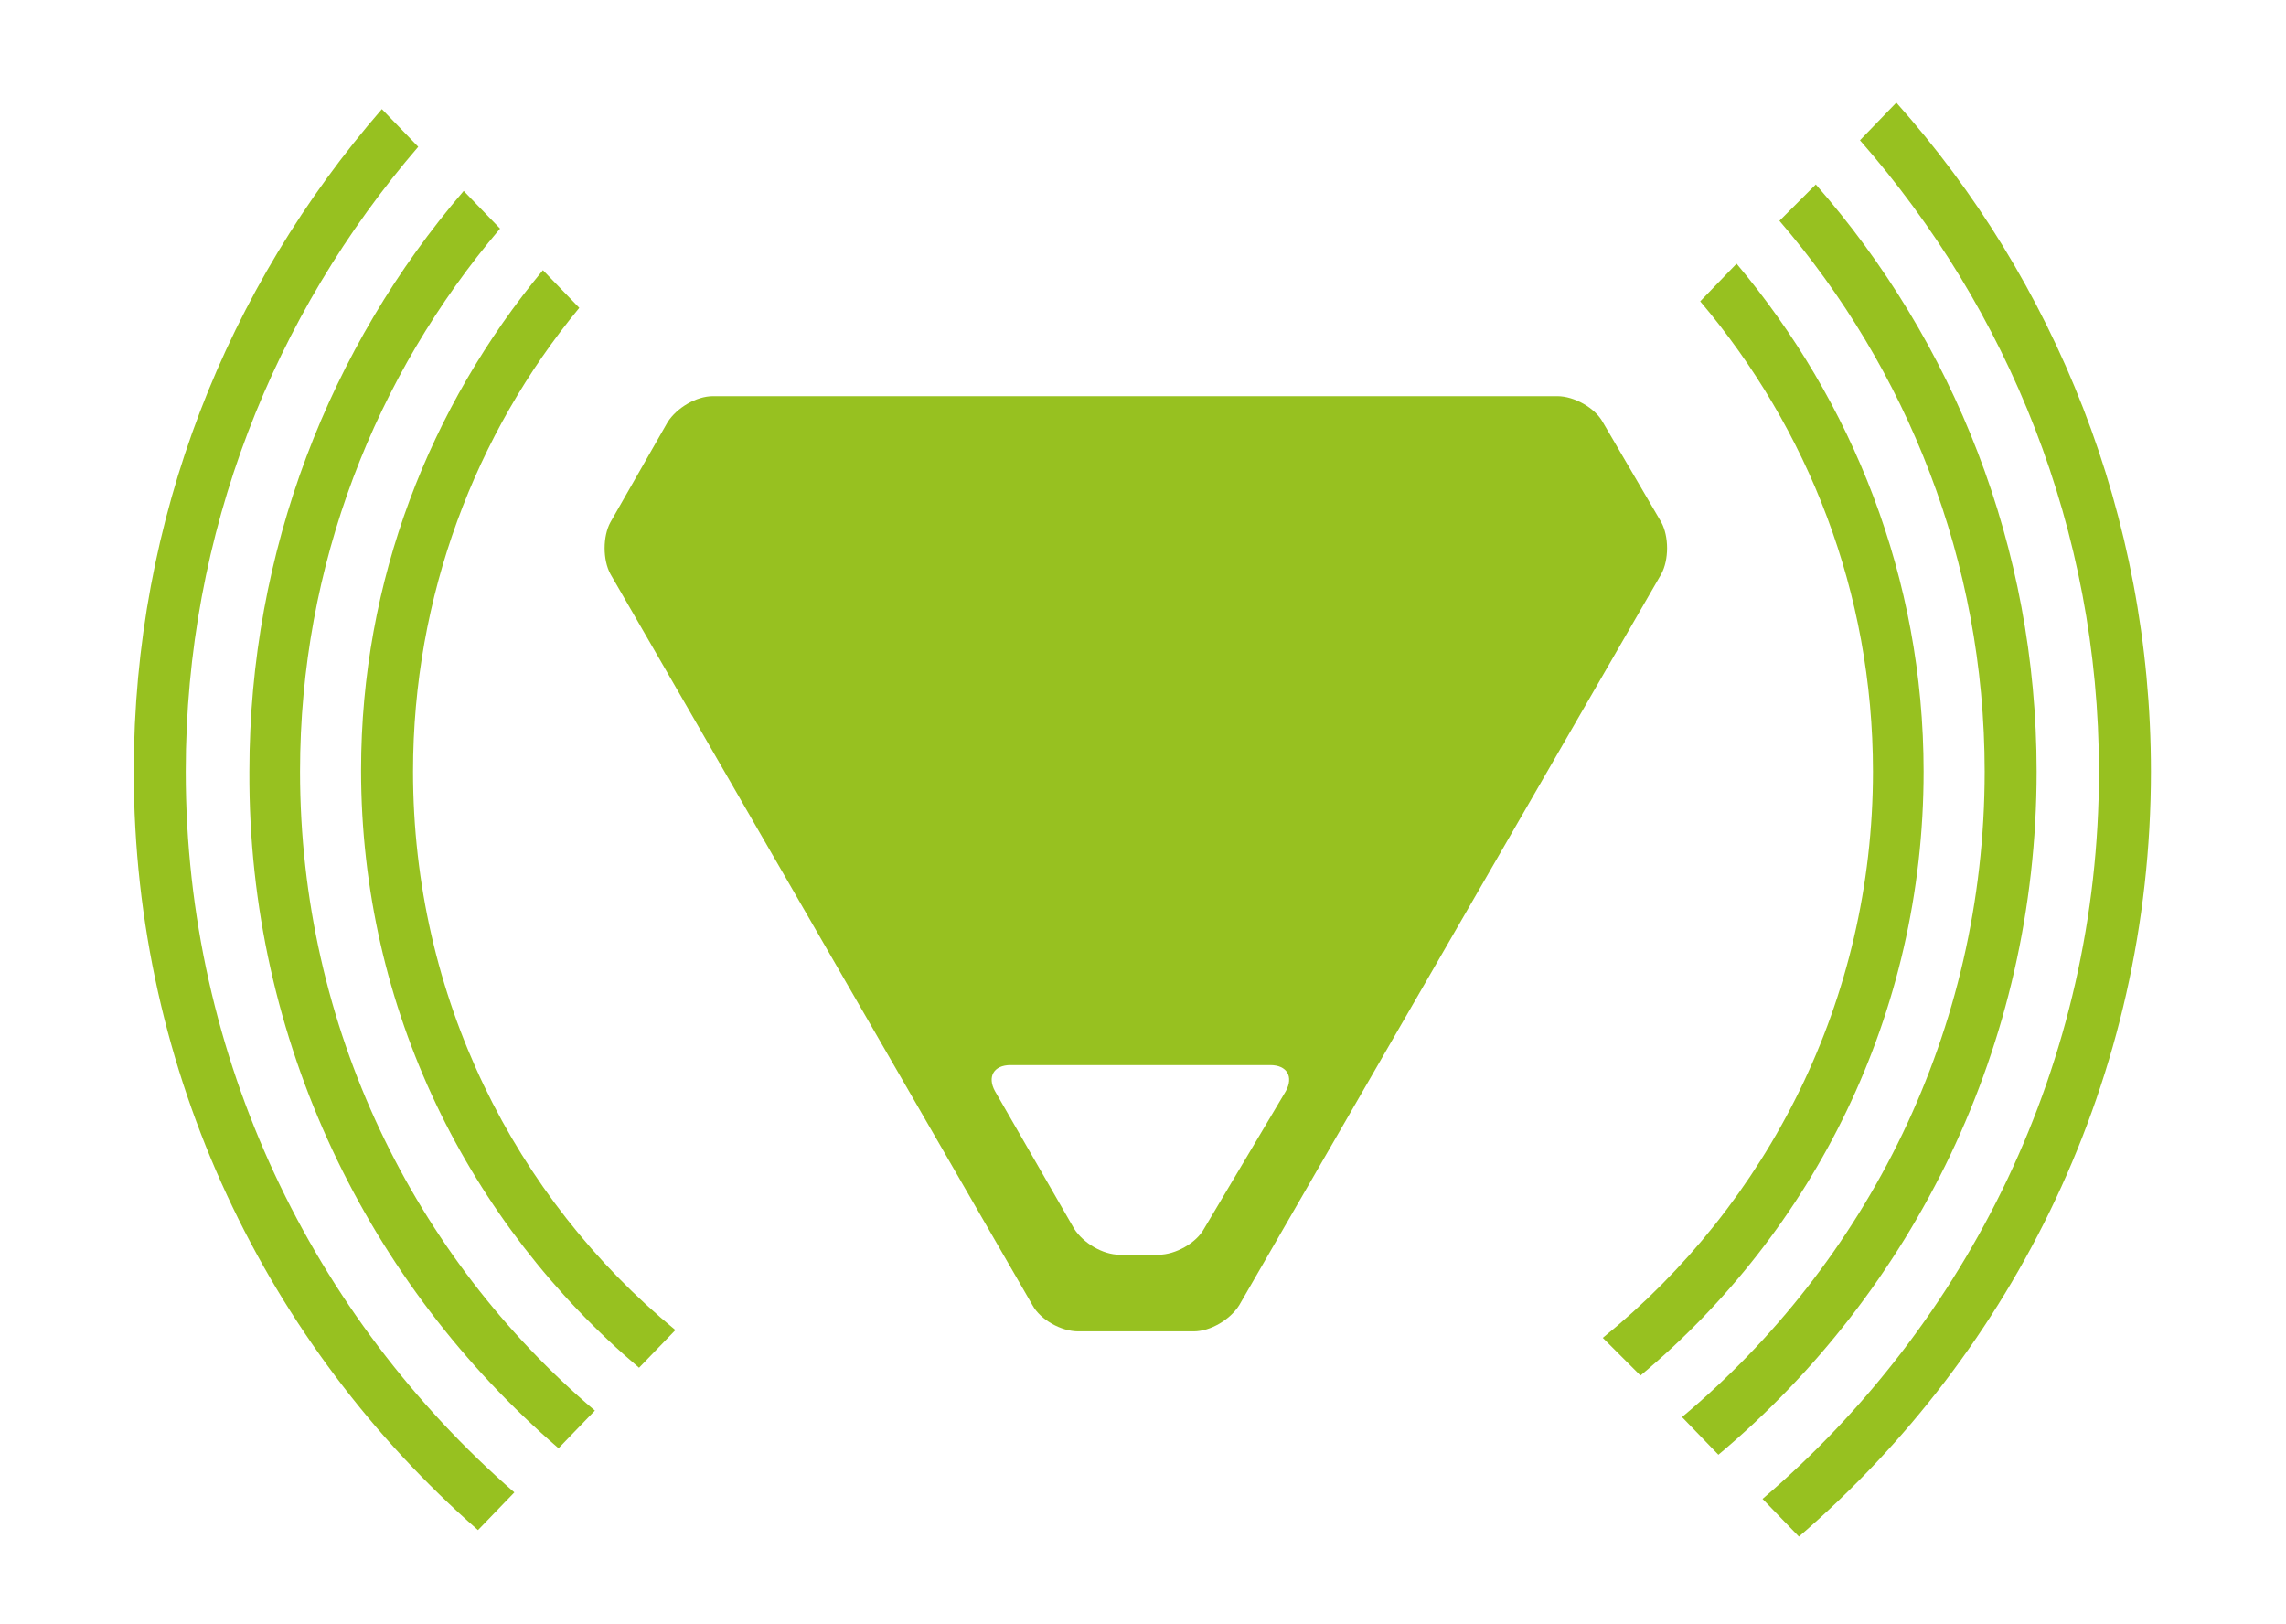
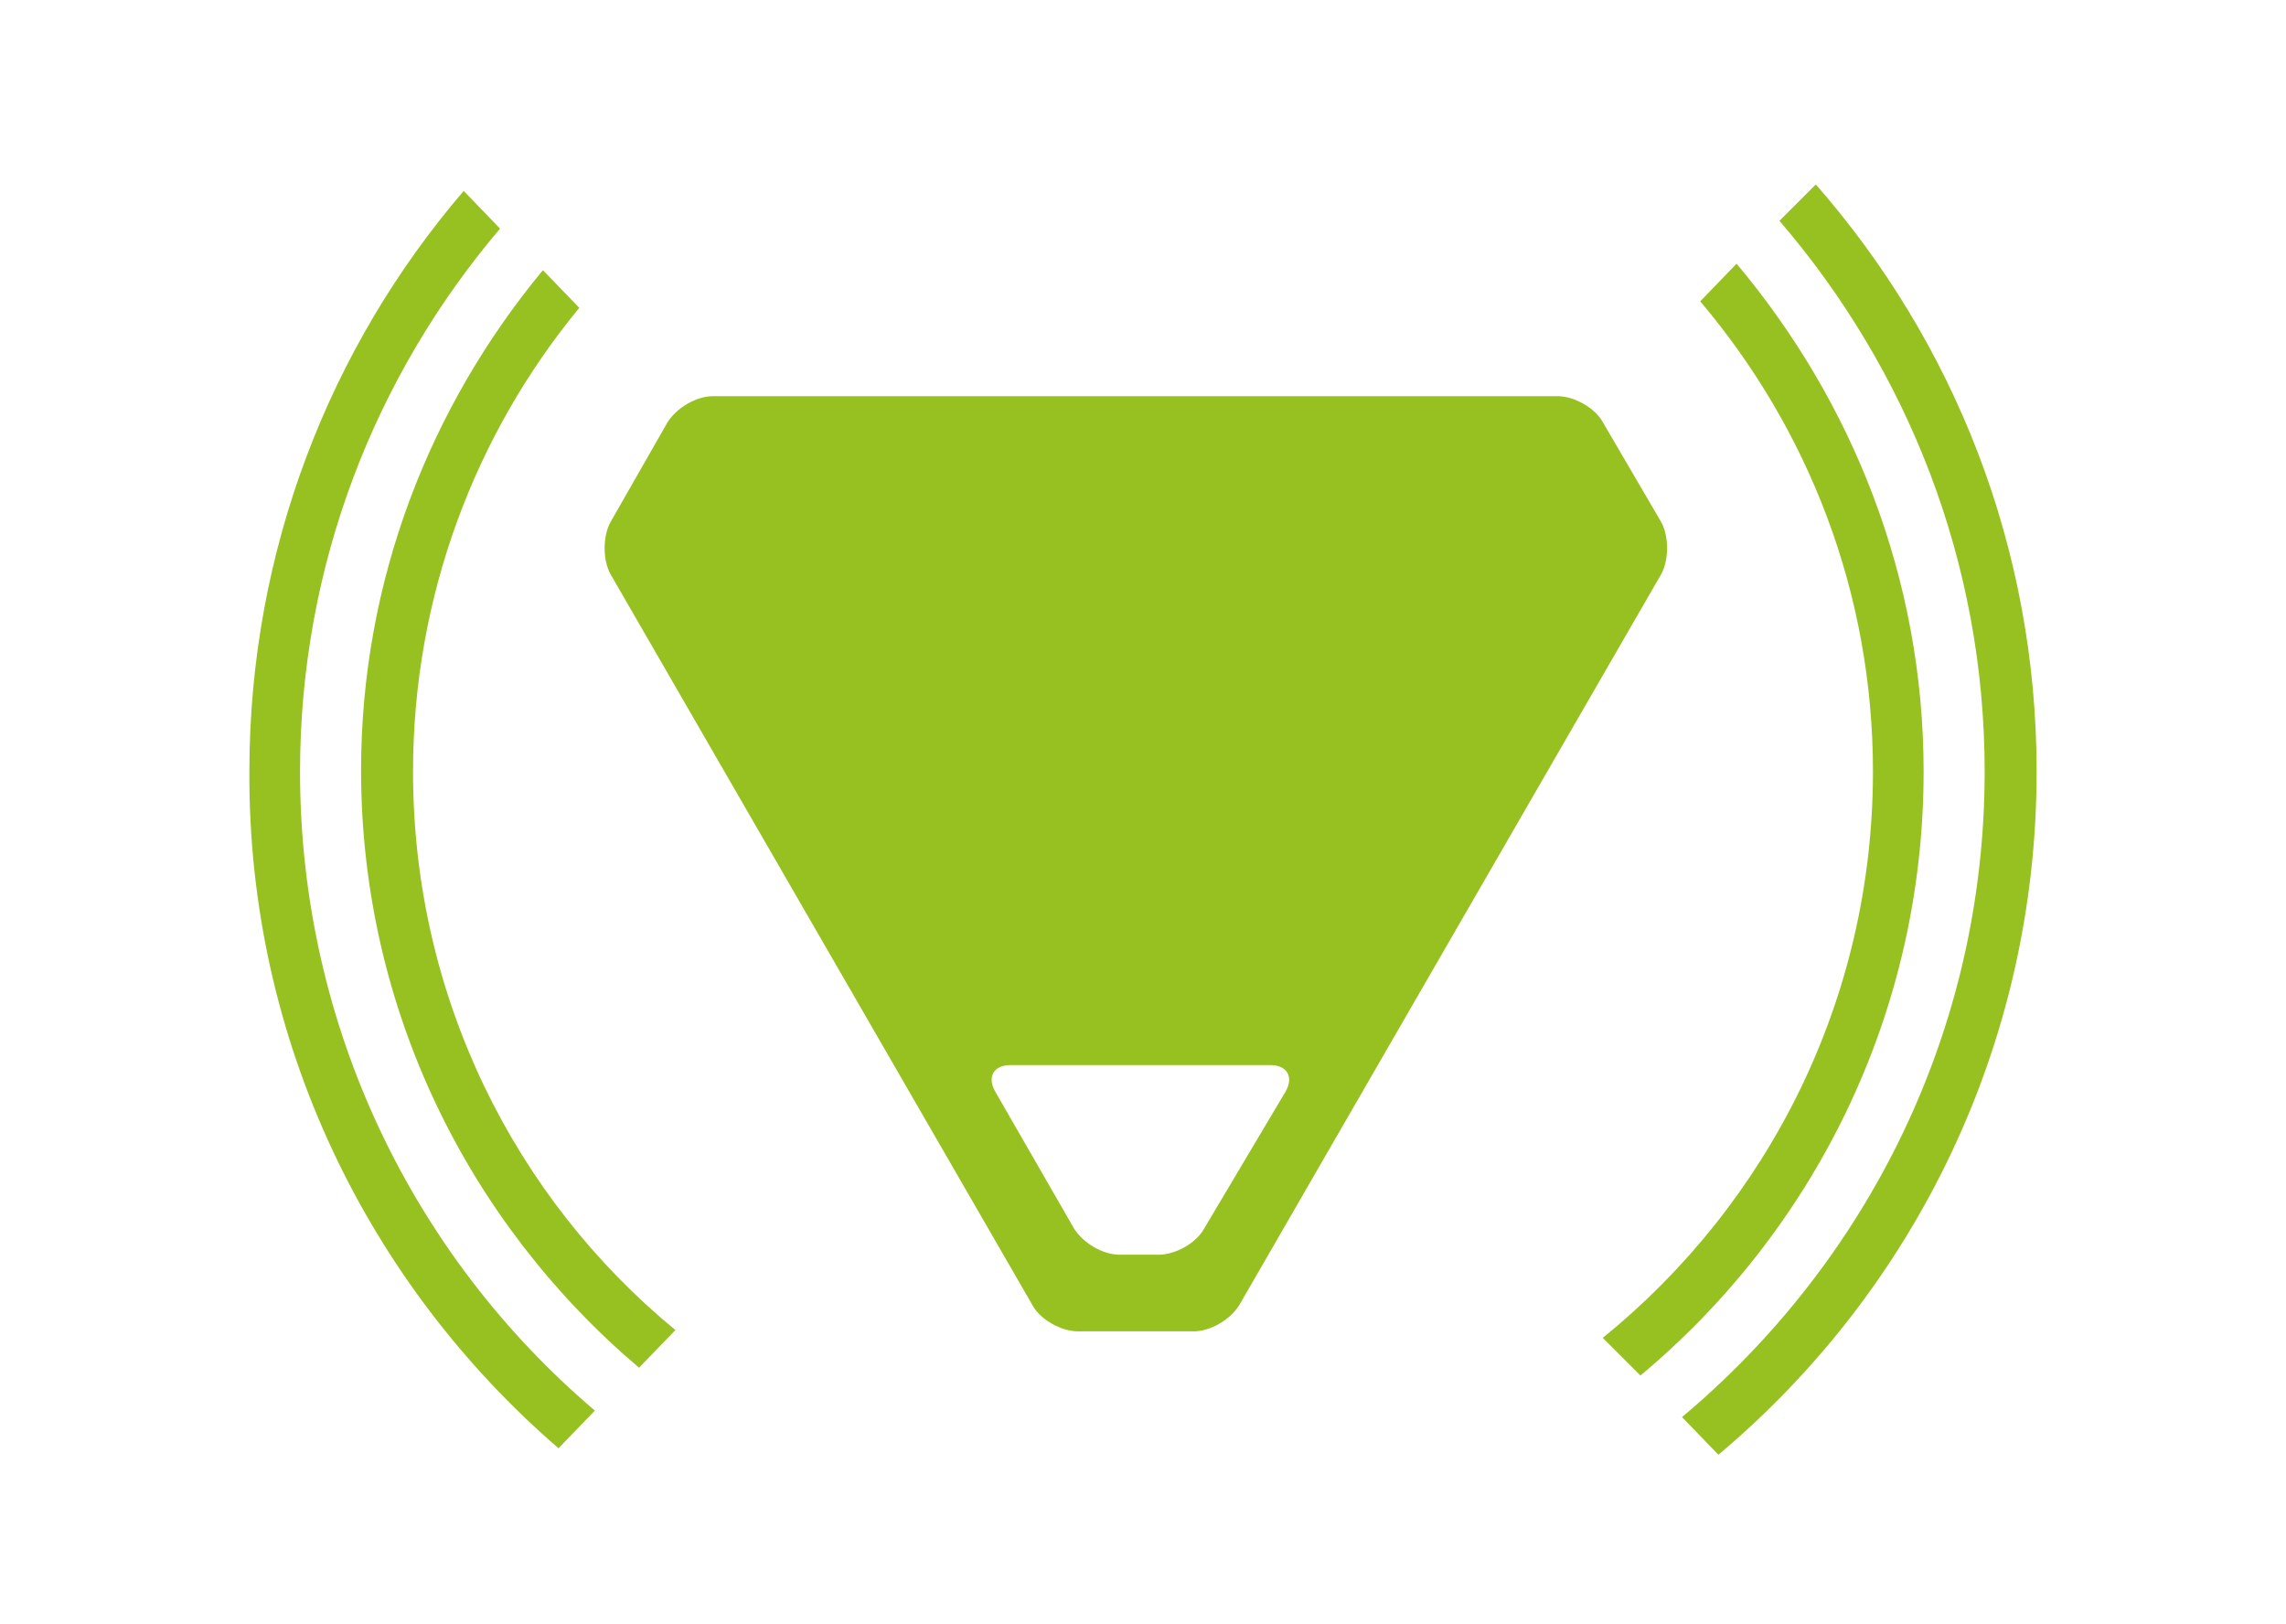
<svg xmlns="http://www.w3.org/2000/svg" id="Layer_1" x="0px" y="0px" viewBox="0 0 176 125" style="enable-background:new 0 0 176 125;" xml:space="preserve">
  <style type="text/css"> .st0{fill:#97C120;} </style>
-   <path class="st0" d="M165.6,59.4c0-19.7-7.4-37.8-19.6-51.5l-2.8,2.9c11.4,13,18.4,30,18.4,48.6c0,22.4-10.1,42.5-25.9,56l2.8,2.9 C155.1,104,165.6,82.9,165.6,59.4z" />
-   <path class="st0" d="M14.3,59.4c0-18.4,6.8-35.2,17.9-48.1l-2.8-2.9c-11.9,13.7-19.1,31.5-19.1,51c0,23.3,10.3,44.2,26.5,58.4 l2.8-2.9C24.1,101.4,14.3,81.5,14.3,59.4z" />
  <path class="st0" d="M31.8,59.4c0-13.5,4.8-26,12.8-35.7l-2.8-2.9c-8.7,10.5-14,23.9-14,38.5c0,18.4,8.3,34.9,21.4,46l2.8-2.9 C39.6,92.2,31.8,76.7,31.8,59.4z" />
  <path class="st0" d="M148.1,59.4c0-14.9-5.5-28.5-14.4-39.1l-2.8,2.9c8.3,9.8,13.3,22.4,13.3,36.2c0,17.6-8.1,33.3-20.8,43.6 l2.9,2.9C139.6,94.8,148.1,78.1,148.1,59.4z" />
  <path class="st0" d="M43,111.5l2.8-2.9C31.9,96.8,23.1,79.1,23.1,59.4c0-15.9,5.8-30.5,15.4-41.8l-2.8-2.9 c-10.3,12-16.5,27.7-16.5,44.7C19.1,80.2,28.4,98.9,43,111.5z" />
  <path class="st0" d="M152.8,59.4c0,20-9.1,37.8-23.3,49.7l2.8,2.9c15-12.6,24.5-31.5,24.5-52.6c0-17.3-6.4-33.1-17-45.2L137,17 C146.8,28.4,152.8,43.2,152.8,59.4z" />
  <g>
    <path class="st0" d="M123.4,32.5c-0.6-1.1-2.2-2-3.5-2h-65c-1.3,0-2.8,0.9-3.5,2L47,40.2c-0.6,1.1-0.6,2.9,0,4l32.5,56.3 c0.6,1.1,2.2,2,3.5,2h8.9c1.3,0,2.8-0.9,3.5-2l32.5-56.3c0.6-1.1,0.6-2.9,0-4L123.4,32.5z M92.7,94.6c-0.6,1.1-2.2,2-3.5,2h-3 c-1.3,0-2.8-0.9-3.5-2L76.6,84c-0.6-1.1-0.1-2,1.2-2h20c1.3,0,1.8,0.9,1.2,2L92.7,94.6z" />
  </g>
</svg>